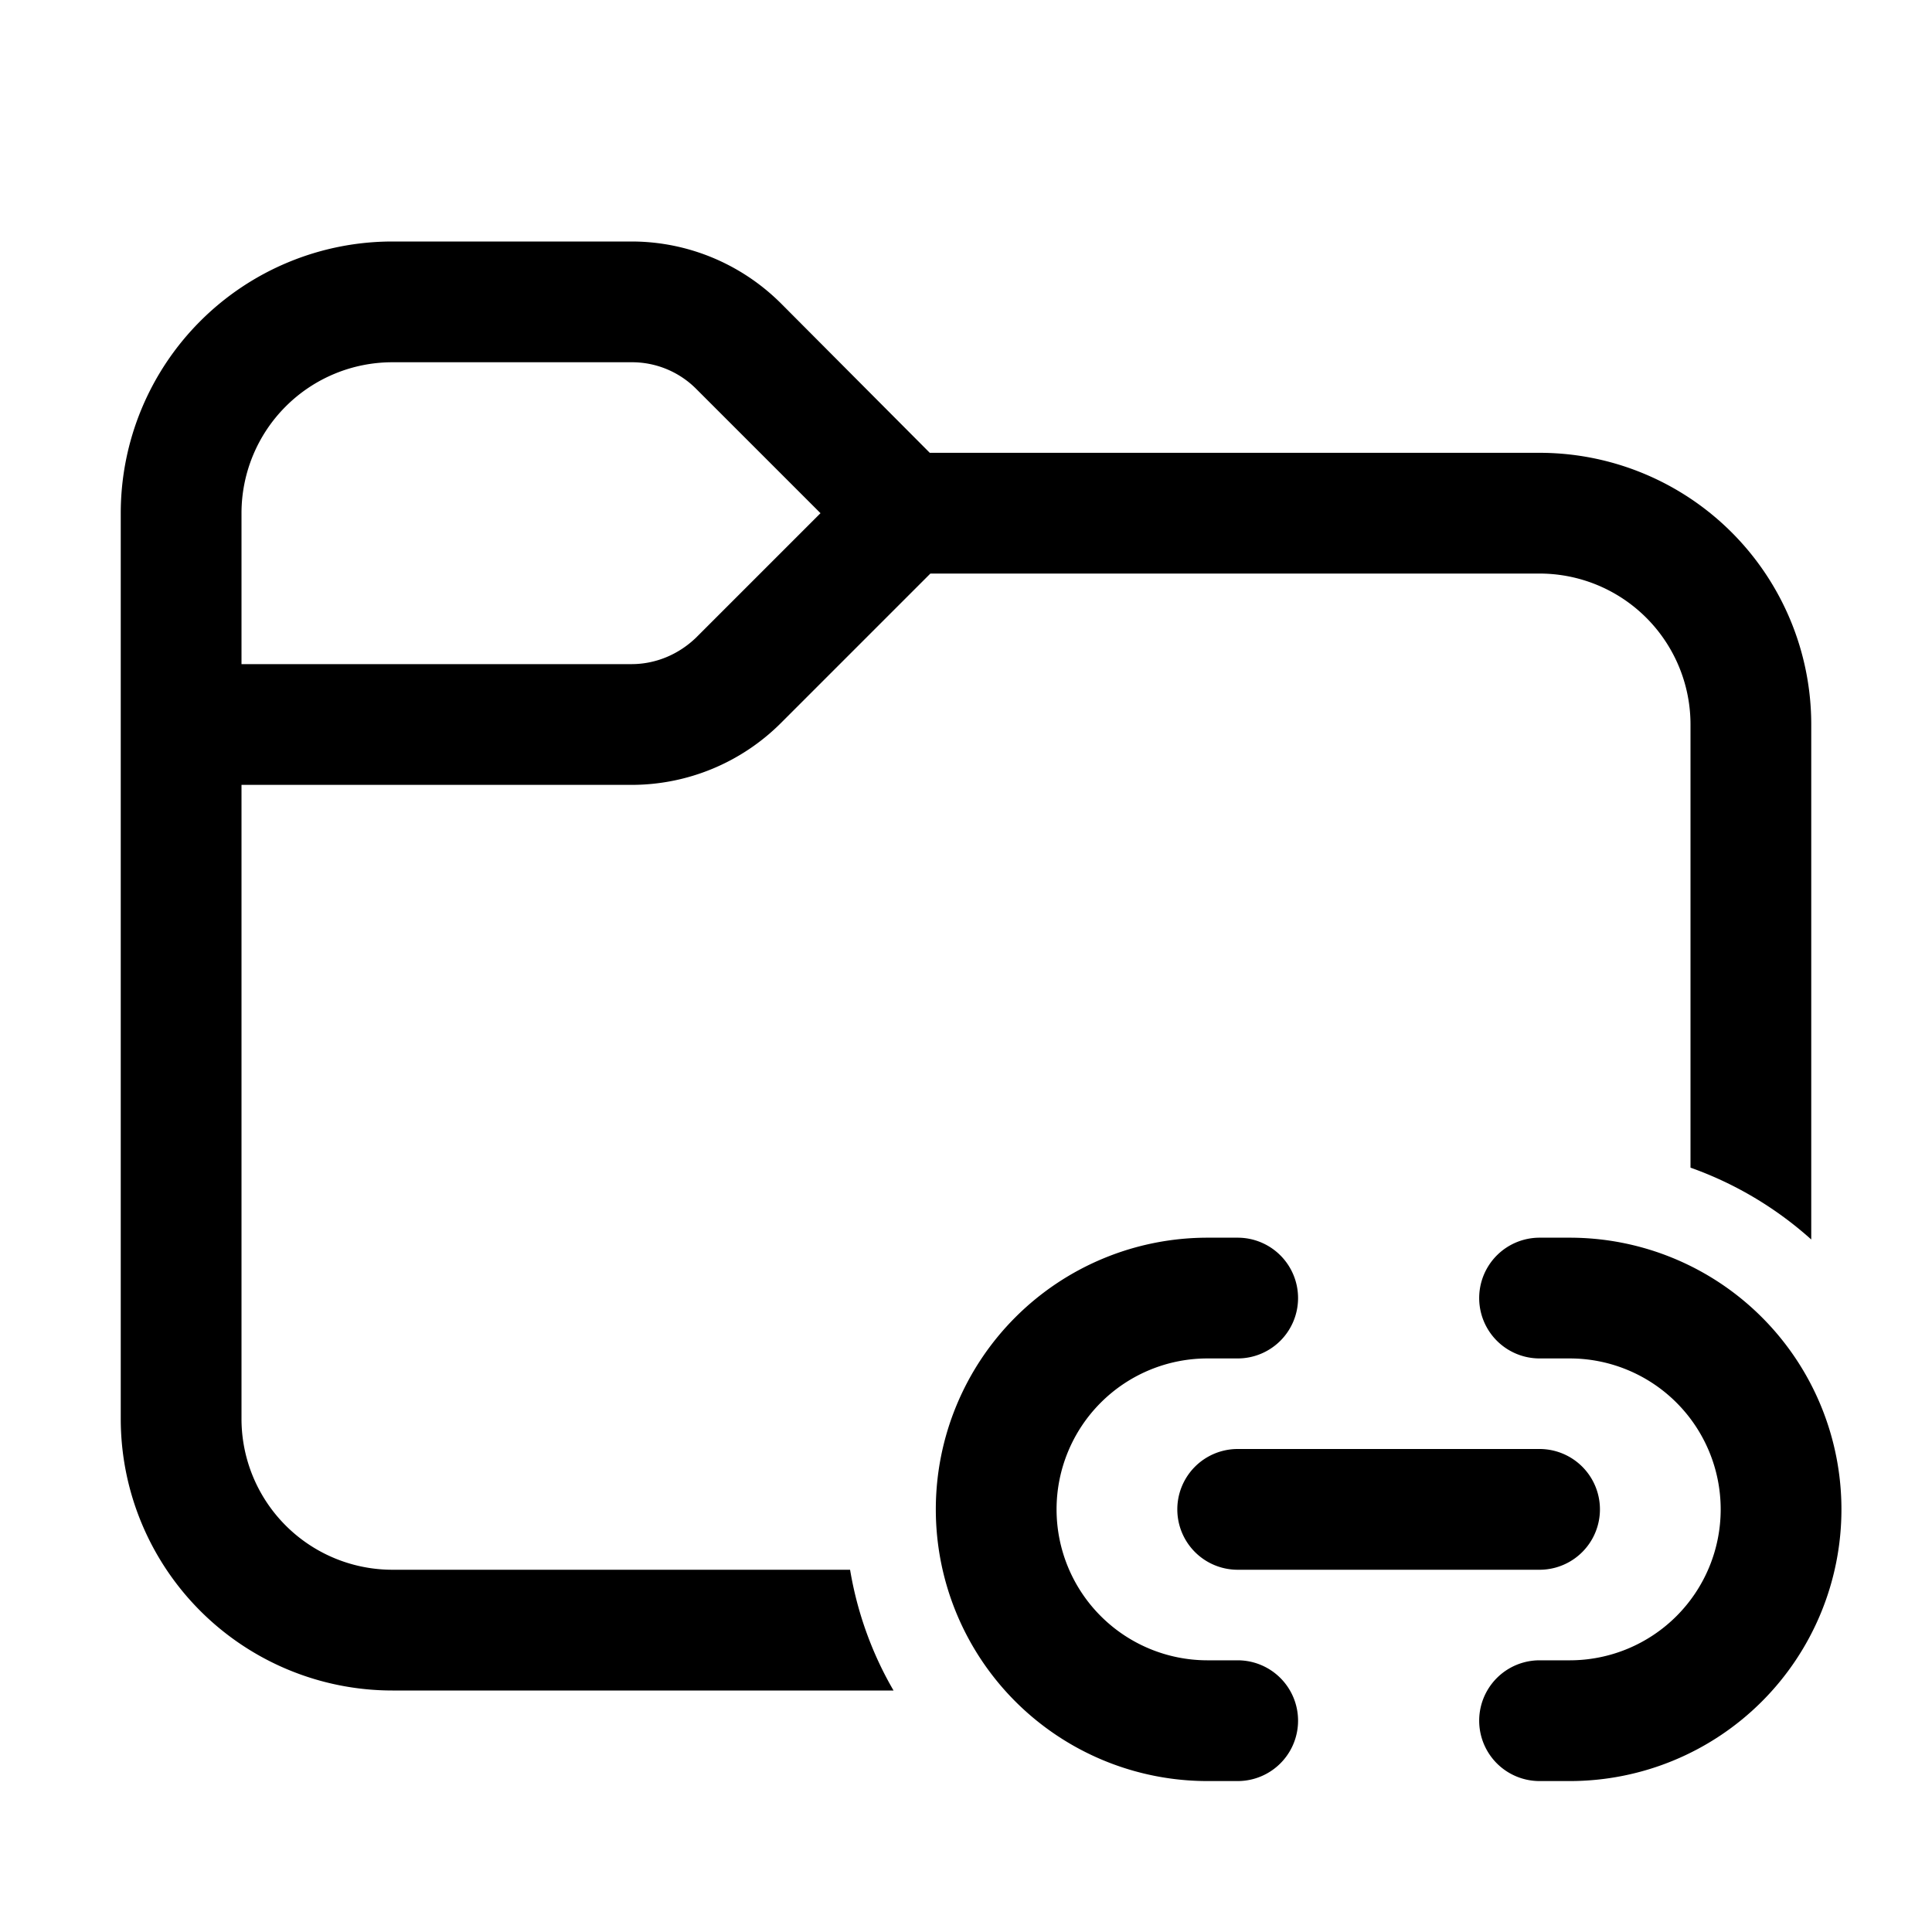
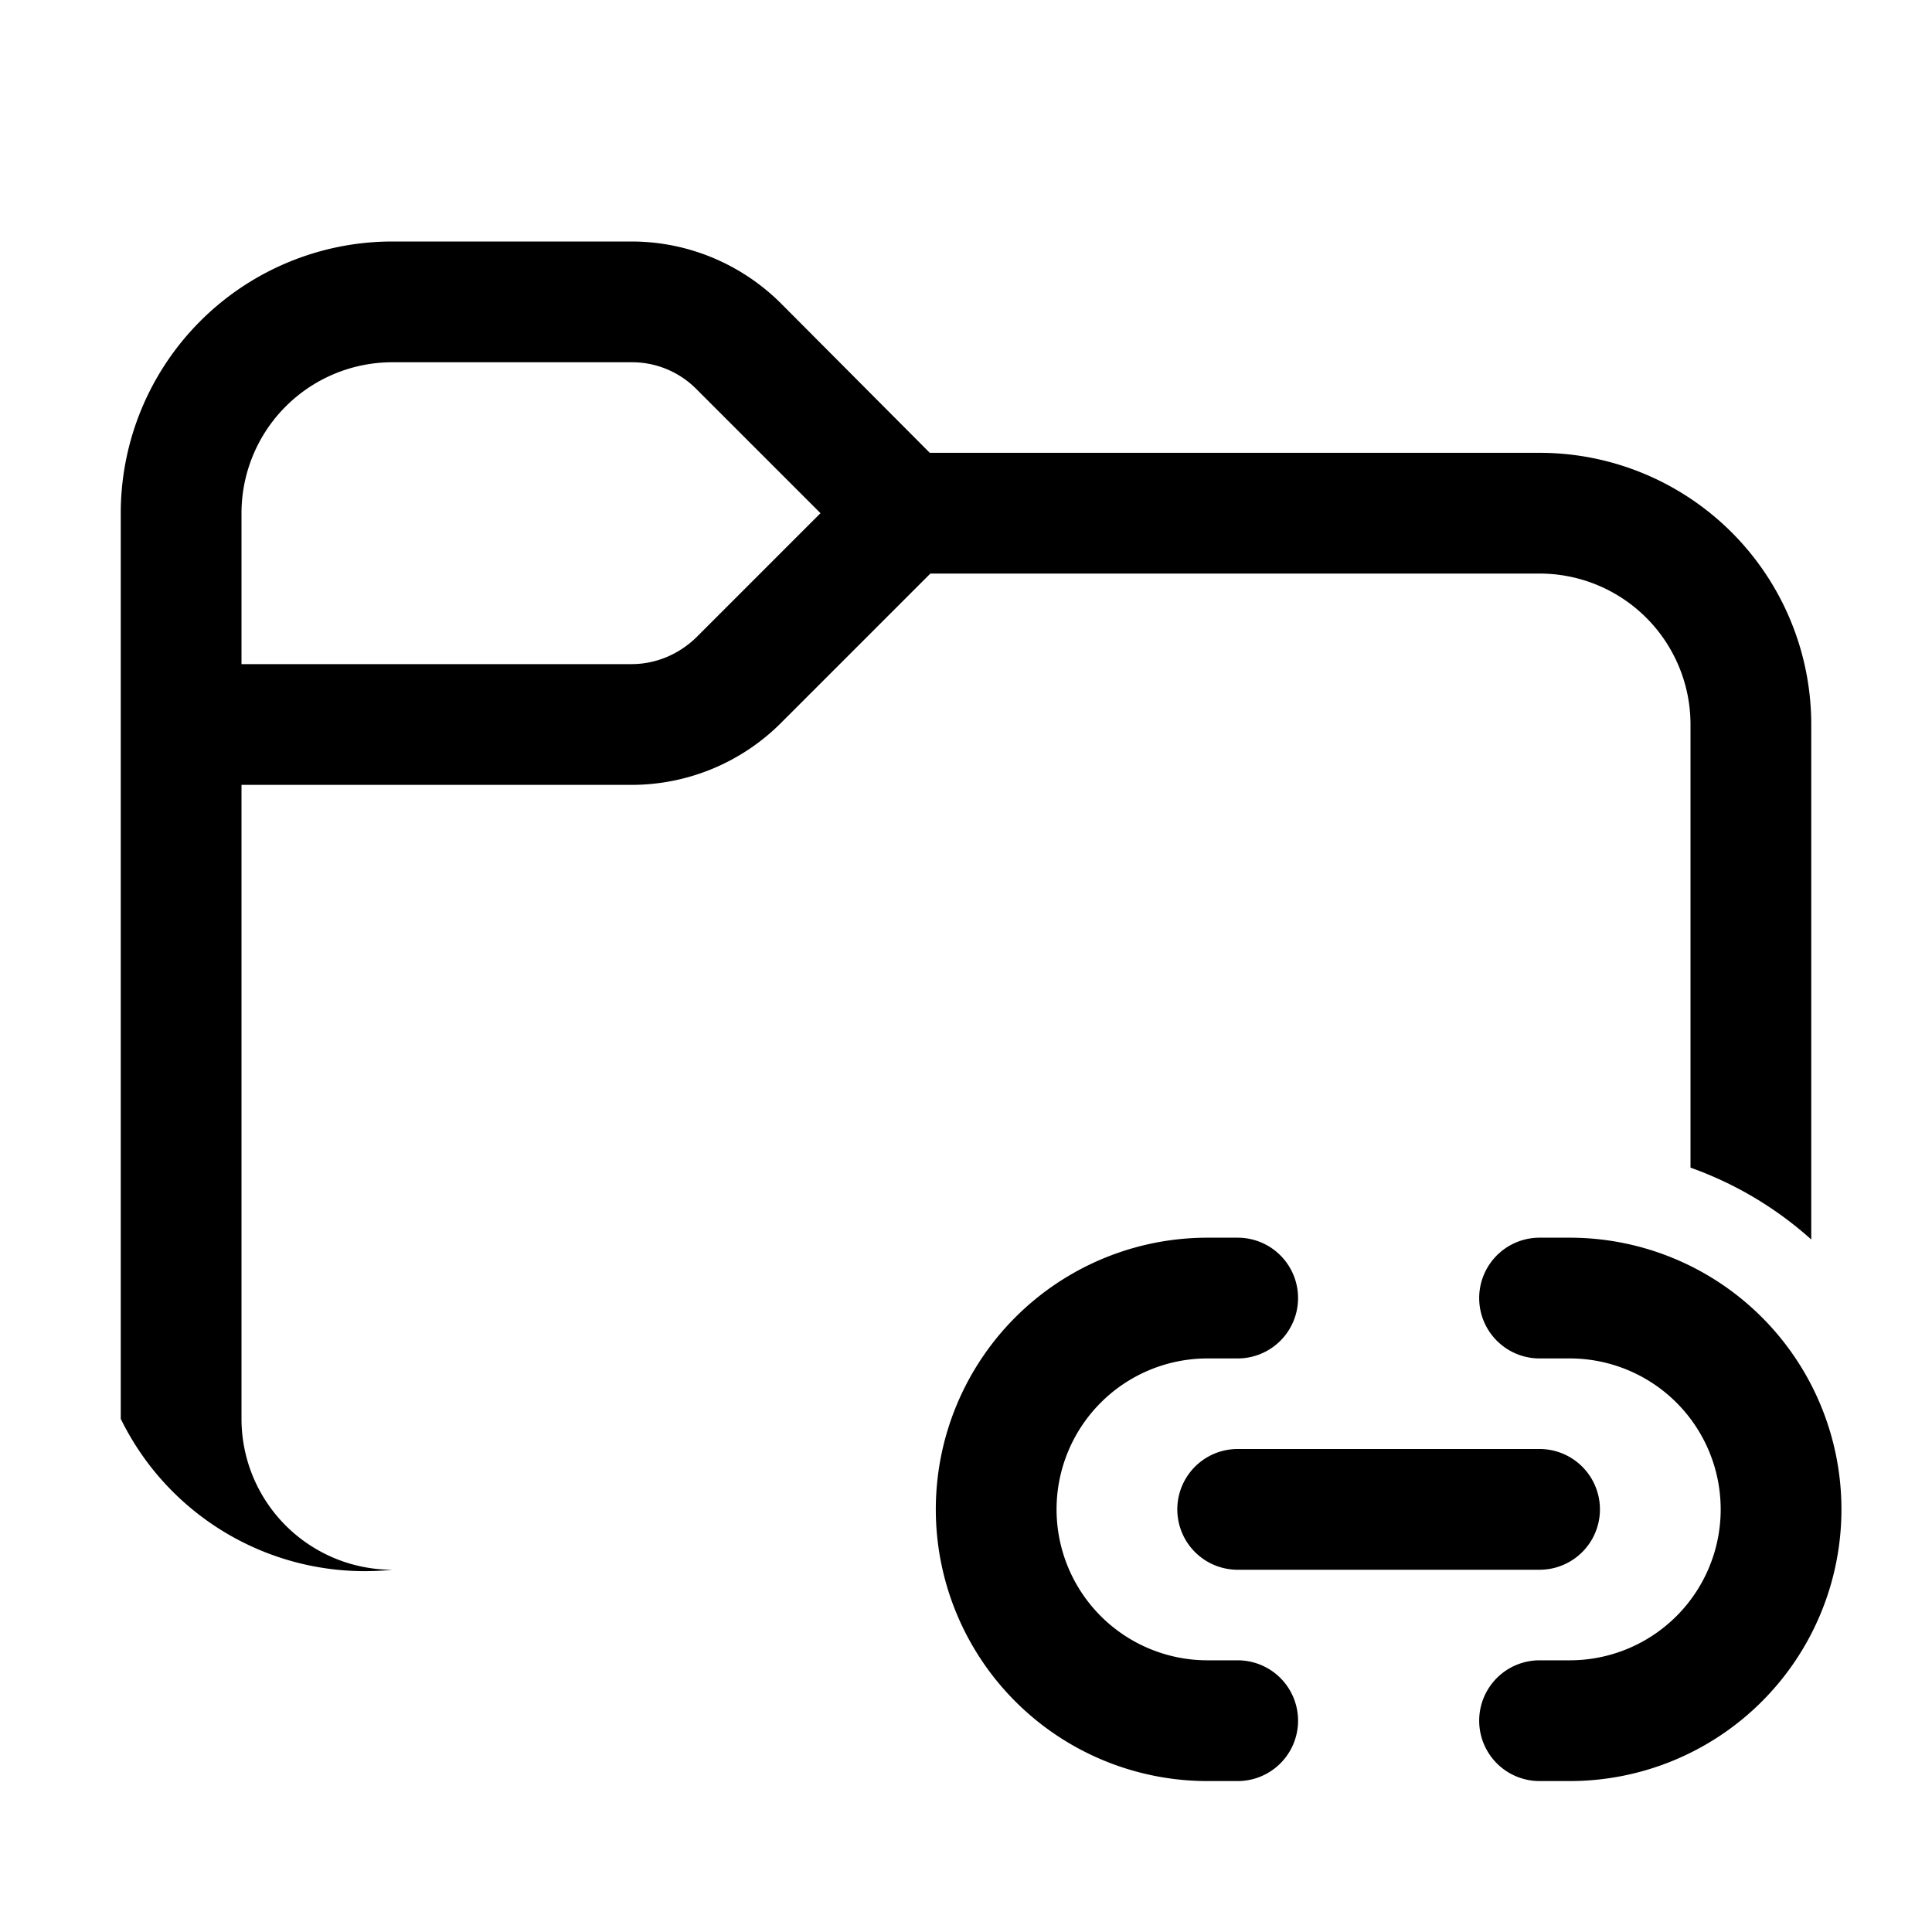
<svg xmlns="http://www.w3.org/2000/svg" width="32" height="32" viewBox="0 0 32 32">
-   <path d="M4 8.5V11h6.46c.4 0 .78-.16 1.07-.44l2.06-2.06-2.06-2.06A1.5 1.5 0 0 0 10.46 6H6.5A2.5 2.5 0 0 0 4 8.5Zm-2 0A4.5 4.5 0 0 1 6.5 4h3.96c.93 0 1.82.37 2.48 1.03L15.4 7.5H25.5A4.5 4.5 0 0 1 30 12v8.53a6 6 0 0 0-2-1.19V12a2.5 2.5 0 0 0-2.5-2.5H15.41l-2.47 2.47A3.5 3.5 0 0 1 10.46 13H4v10.5A2.5 2.5 0 0 0 6.5 26h7.58c.12.72.37 1.4.72 2H6.5A4.5 4.5 0 0 1 2 23.5v-15Zm19.5 13a1 1 0 0 0-1-1H20a4.5 4.5 0 1 0 0 9h.5a1 1 0 1 0 0-2H20a2.5 2.5 0 0 1 0-5h.5a1 1 0 0 0 1-1Zm4-1a1 1 0 1 0 0 2h.5a2.5 2.5 0 0 1 0 5h-.5a1 1 0 1 0 0 2h.5a4.5 4.5 0 1 0 0-9h-.5Zm-5 3.5a1 1 0 1 0 0 2h5a1 1 0 1 0 0-2h-5Z" />
+   <path d="M4 8.5V11h6.46c.4 0 .78-.16 1.07-.44l2.06-2.06-2.06-2.06A1.5 1.5 0 0 0 10.46 6H6.5A2.5 2.5 0 0 0 4 8.5Zm-2 0A4.5 4.5 0 0 1 6.5 4h3.96c.93 0 1.82.37 2.48 1.03L15.4 7.5H25.5A4.5 4.5 0 0 1 30 12v8.53a6 6 0 0 0-2-1.19V12a2.5 2.5 0 0 0-2.5-2.5H15.41l-2.47 2.47A3.5 3.5 0 0 1 10.46 13H4v10.5A2.5 2.5 0 0 0 6.5 26h7.58H6.5A4.5 4.5 0 0 1 2 23.5v-15Zm19.5 13a1 1 0 0 0-1-1H20a4.5 4.5 0 1 0 0 9h.5a1 1 0 1 0 0-2H20a2.5 2.5 0 0 1 0-5h.5a1 1 0 0 0 1-1Zm4-1a1 1 0 1 0 0 2h.5a2.5 2.5 0 0 1 0 5h-.5a1 1 0 1 0 0 2h.5a4.5 4.5 0 1 0 0-9h-.5Zm-5 3.5a1 1 0 1 0 0 2h5a1 1 0 1 0 0-2h-5Z" />
</svg>